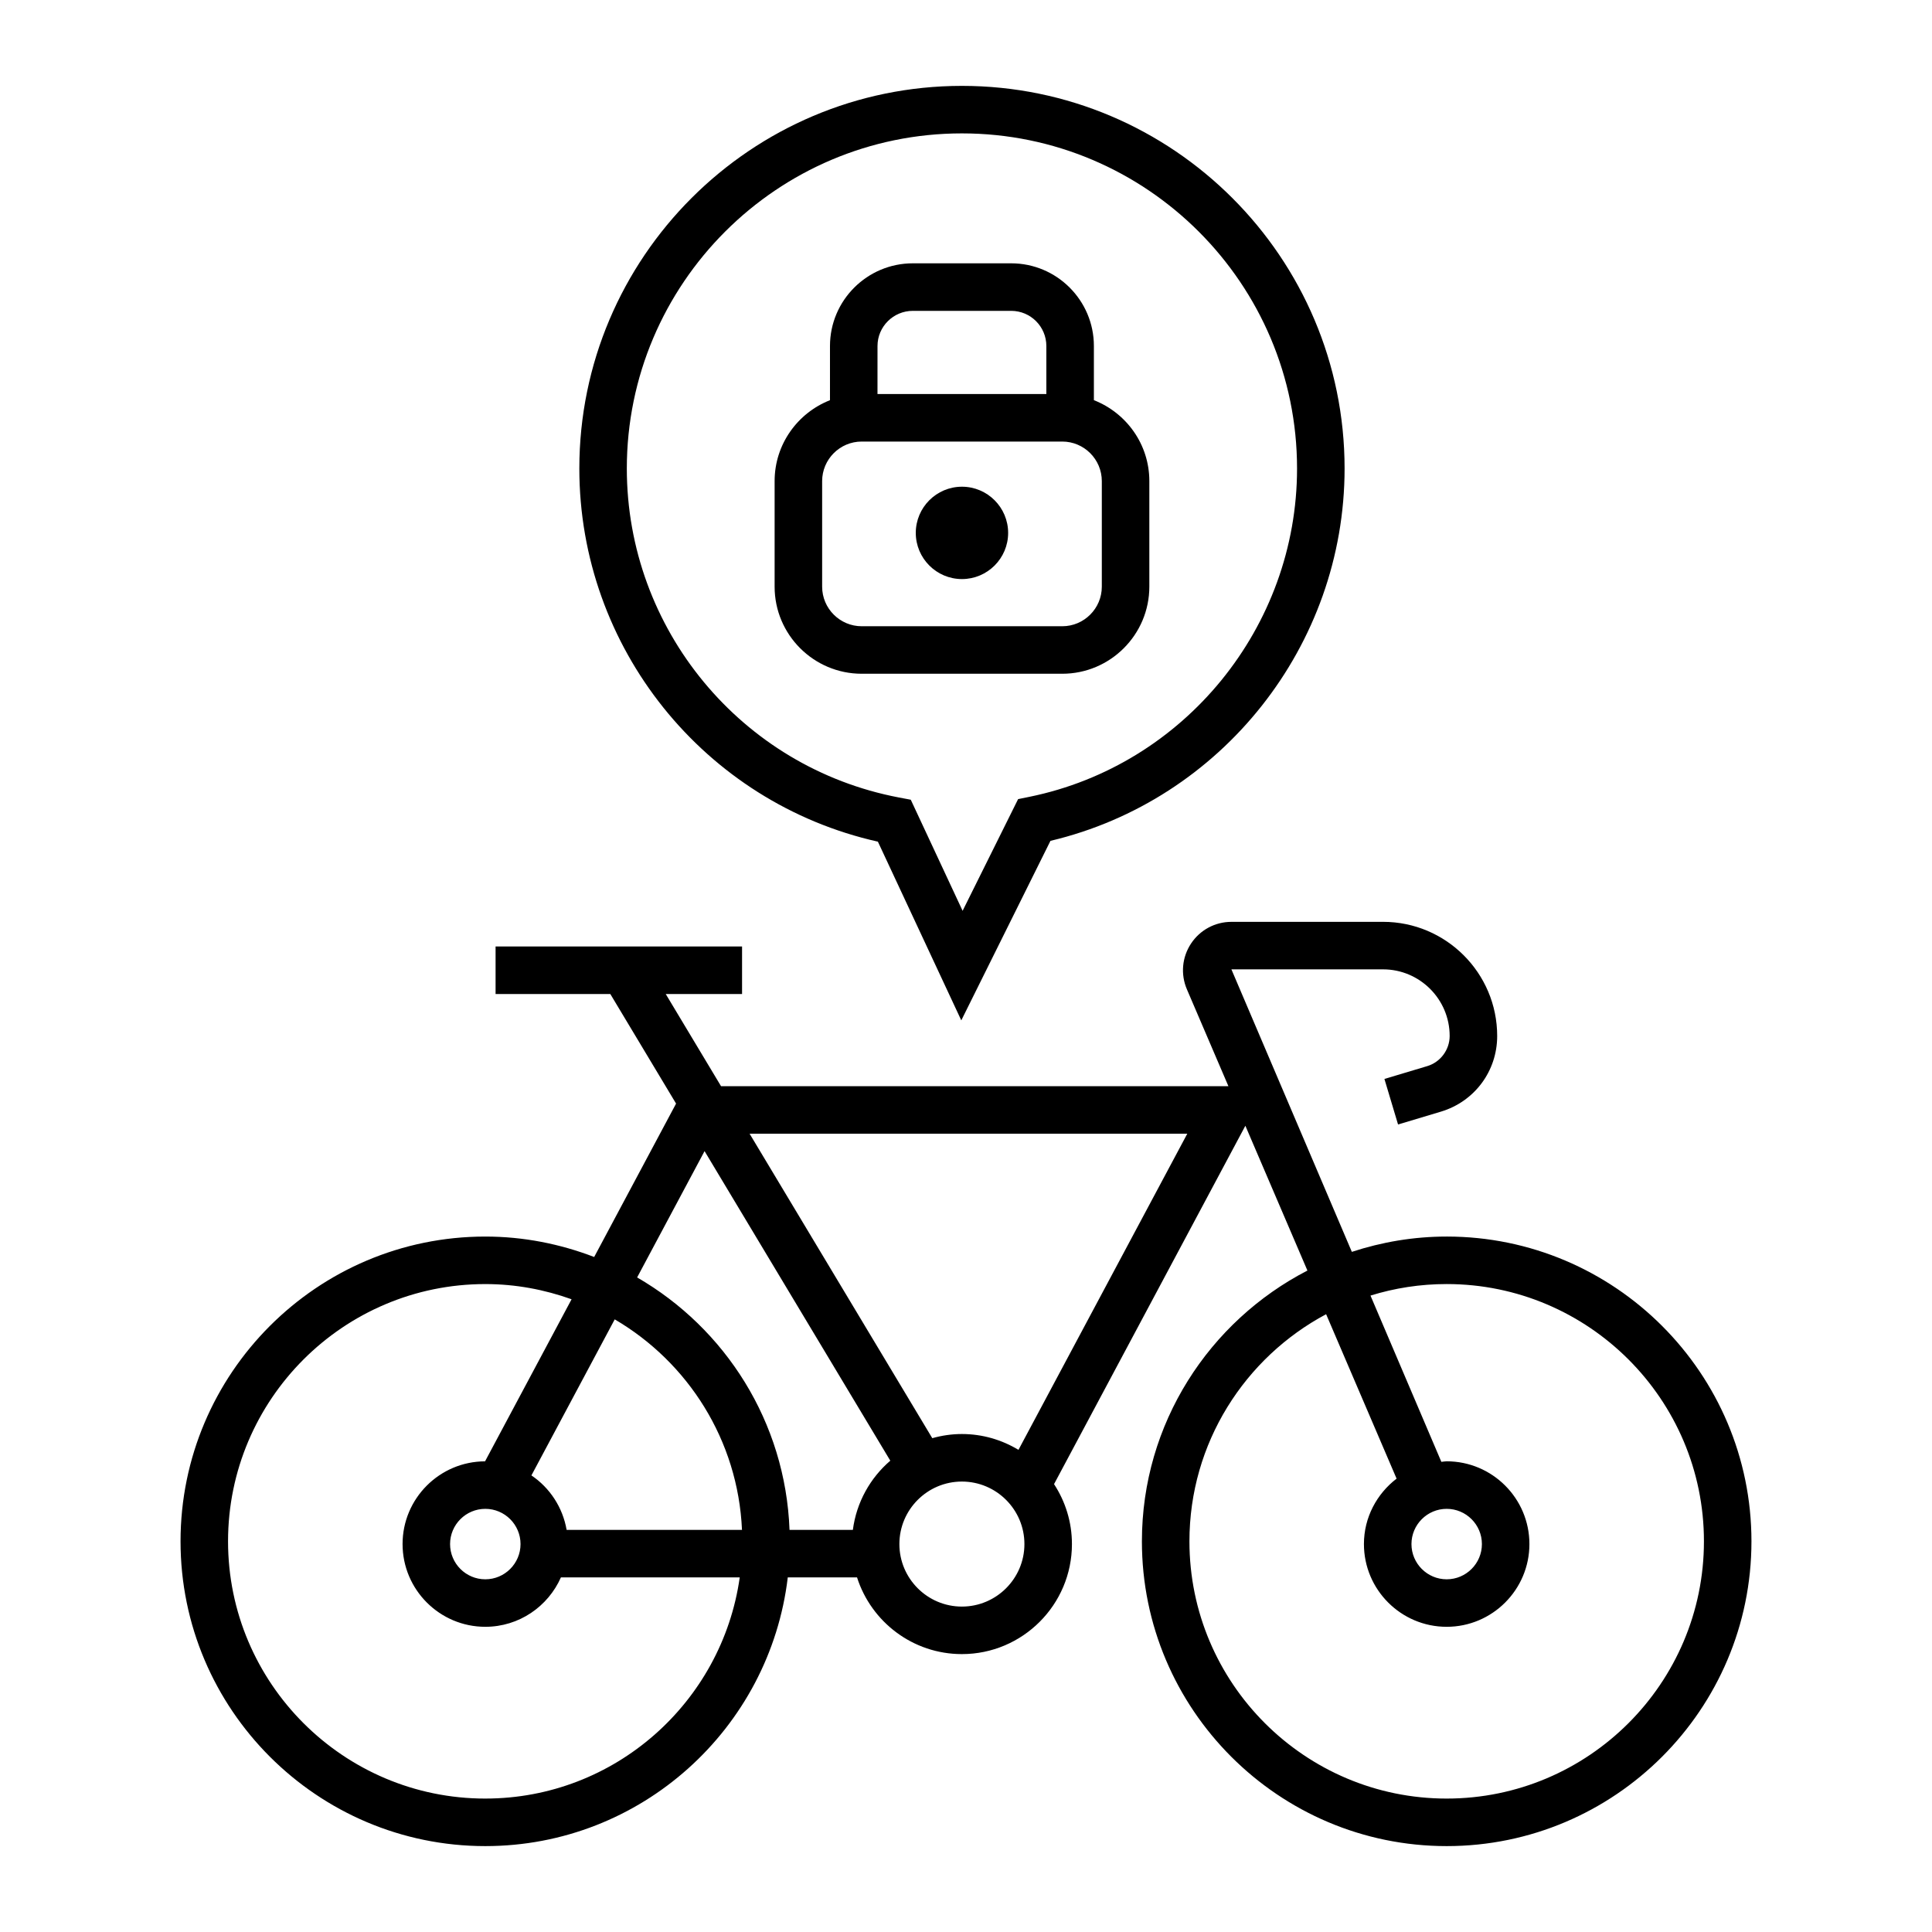
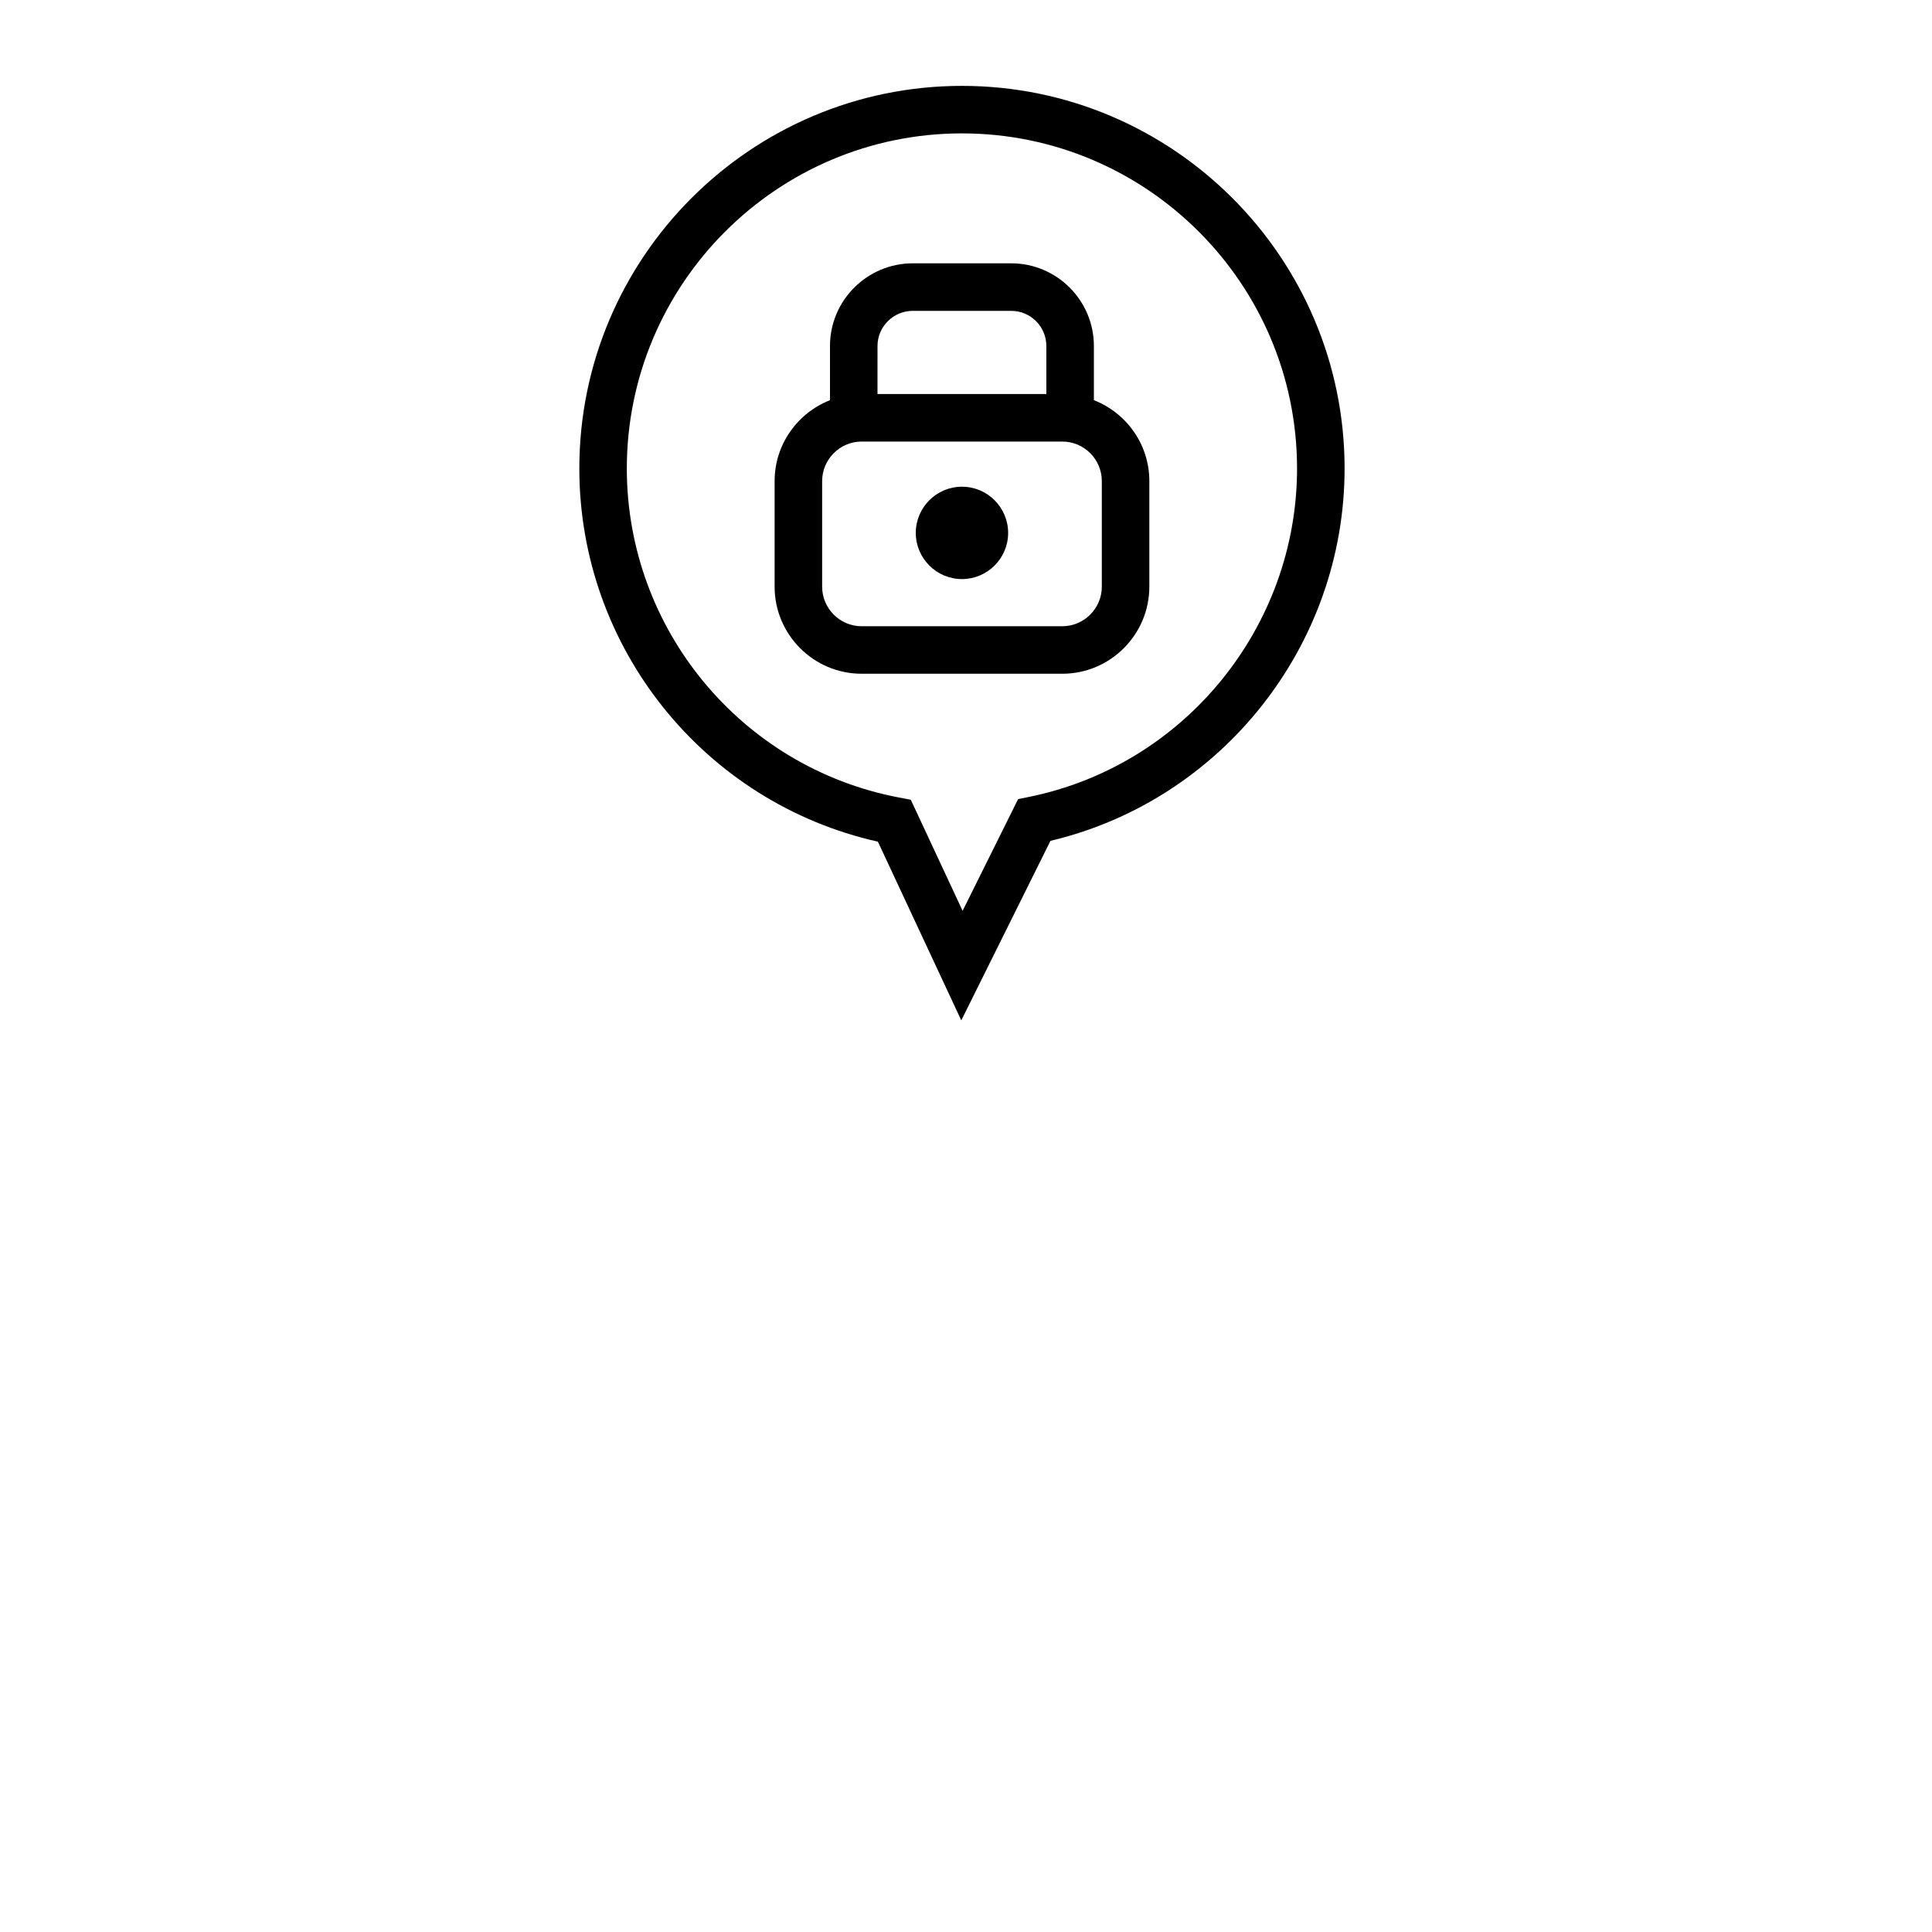
<svg xmlns="http://www.w3.org/2000/svg" fill="#000000" width="800px" height="800px" version="1.1" viewBox="144 144 512 512">
  <g>
-     <path d="m527.39 471.7c-8.781 0-17.215 1.457-25.137 4.055l-31.918-74.867h40.18c9.738 0 17.66 7.918 17.66 17.66 0 3.652-2.445 6.934-5.941 7.984l-11.348 3.402 3.613 12.066 11.352-3.402c8.922-2.68 14.918-10.742 14.918-20.047 0-16.688-13.566-30.254-30.254-30.254l-40.18 0.004c-4.324 0-8.328 2.156-10.711 5.773-2.383 3.613-2.785 8.141-1.082 12.113l11 25.668-134.46-0.004-14.656-24.426h20.227v-12.594h-65.32v12.594h30.406l17.426 29.039-21.703 40.652c-8.973-3.445-18.676-5.414-28.848-5.414-44.535 0-80.77 36.23-80.77 80.766s36.234 80.77 80.77 80.77c41.293 0 75.398-31.172 80.152-71.207h18.359c3.754 11.77 14.785 20.324 27.785 20.324 16.082 0 29.164-13.082 29.164-29.16 0-5.859-1.754-11.309-4.742-15.887l50.703-94.969 16.445 38.371c-26.008 13.43-43.863 40.52-43.863 71.758 0 44.535 36.23 80.77 80.766 80.77 44.535 0 80.77-36.234 80.77-80.77s-36.23-80.77-80.766-80.77zm-254.78 148.94c-37.594 0-68.176-30.582-68.176-68.176 0-37.59 30.582-68.172 68.176-68.172 8.031 0 15.703 1.465 22.863 4.027l-22.93 42.949c-12.062 0.035-21.859 9.848-21.859 21.922 0 12.09 9.836 21.93 21.93 21.93 8.941 0 16.625-5.394 20.035-13.094h47.387c-4.672 33.07-33.086 58.613-67.426 58.613zm9.336-67.445c0 5.144-4.188 9.336-9.336 9.336s-9.336-4.188-9.336-9.336c0-5.148 4.188-9.336 9.336-9.336s9.336 4.188 9.336 9.336zm12.215-3.758c-1.043-5.992-4.473-11.164-9.332-14.438l22.078-41.352c19.402 11.355 32.672 31.988 33.727 55.785h-46.473zm75.855 0h-16.785c-1.066-28.602-17.027-53.41-40.387-66.902l17.871-33.473 49.223 82.035c-5.324 4.574-8.973 11.035-9.922 18.34zm28.895 20.324c-9.133 0-16.566-7.43-16.566-16.566 0-9.133 7.43-16.566 16.566-16.566 9.133 0 16.57 7.43 16.57 16.566 0 9.133-7.438 16.566-16.57 16.566zm14.992-41.535c-4.387-2.644-9.508-4.195-14.992-4.195-2.719 0-5.352 0.402-7.848 1.102l-48.418-80.695h116zm113.48 92.414c-37.59 0-68.172-30.582-68.172-68.176 0-26.047 14.699-48.707 36.223-60.184l18.676 43.574c-5.223 4.012-8.656 10.254-8.656 17.336 0 12.09 9.836 21.93 21.926 21.93 12.09 0 21.93-9.836 21.93-21.93 0-12.098-9.836-21.93-21.93-21.93-0.484 0-0.934 0.109-1.406 0.141l-18.781-44.059c6.383-1.984 13.164-3.055 20.191-3.055 37.594 0 68.176 30.582 68.176 68.172 0 37.598-30.582 68.18-68.176 68.18zm-9.332-67.445c0-5.144 4.188-9.336 9.332-9.336s9.336 4.188 9.336 9.336c0 5.148-4.188 9.336-9.336 9.336-5.144-0.004-9.332-4.191-9.332-9.336z" />
    <path d="m376.65 367.05 22.102 47.359 23.629-47.574c45.352-10.742 77.949-51.746 77.949-98.676 0-55.914-45.488-101.4-101.4-101.4-55.914 0-101.4 45.488-101.4 101.4 0 47.496 33.082 88.578 79.125 98.891zm22.277-187.7c48.969 0 88.805 39.836 88.805 88.805 0 42.012-29.824 78.609-70.91 87.008l-3.012 0.613-14.707 29.602-13.738-29.441-3.164-0.598c-41.766-7.965-72.086-44.633-72.086-87.184 0.008-48.969 39.844-88.805 88.812-88.805z" />
    <path d="m372.36 322.55h53.148c12.727 0 23.078-10.359 23.078-23.086v-27.973c0-9.766-6.109-18.082-14.695-21.445v-14.355c0-12.078-9.828-21.91-21.91-21.91h-26.07c-12.105 0-21.957 9.828-21.957 21.91v14.363c-8.57 3.371-14.672 11.684-14.672 21.441v27.973c-0.004 12.73 10.352 23.082 23.078 23.082zm4.188-86.855c0-5.141 4.203-9.316 9.359-9.316h26.07c5.141 0 9.316 4.176 9.316 9.316v12.723h-44.75zm-14.672 35.805c0-5.777 4.707-10.484 10.484-10.484h53.148c5.777 0 10.484 4.707 10.484 10.484v27.973c0 5.785-4.707 10.488-10.484 10.488h-53.148c-5.777 0-10.484-4.707-10.484-10.488z" />
    <path d="m398.93 297.46c6.75 0 12.238-5.492 12.238-12.238s-5.492-12.238-12.238-12.238c-6.746 0-12.238 5.492-12.238 12.238s5.488 12.238 12.238 12.238z" />
  </g>
</svg>